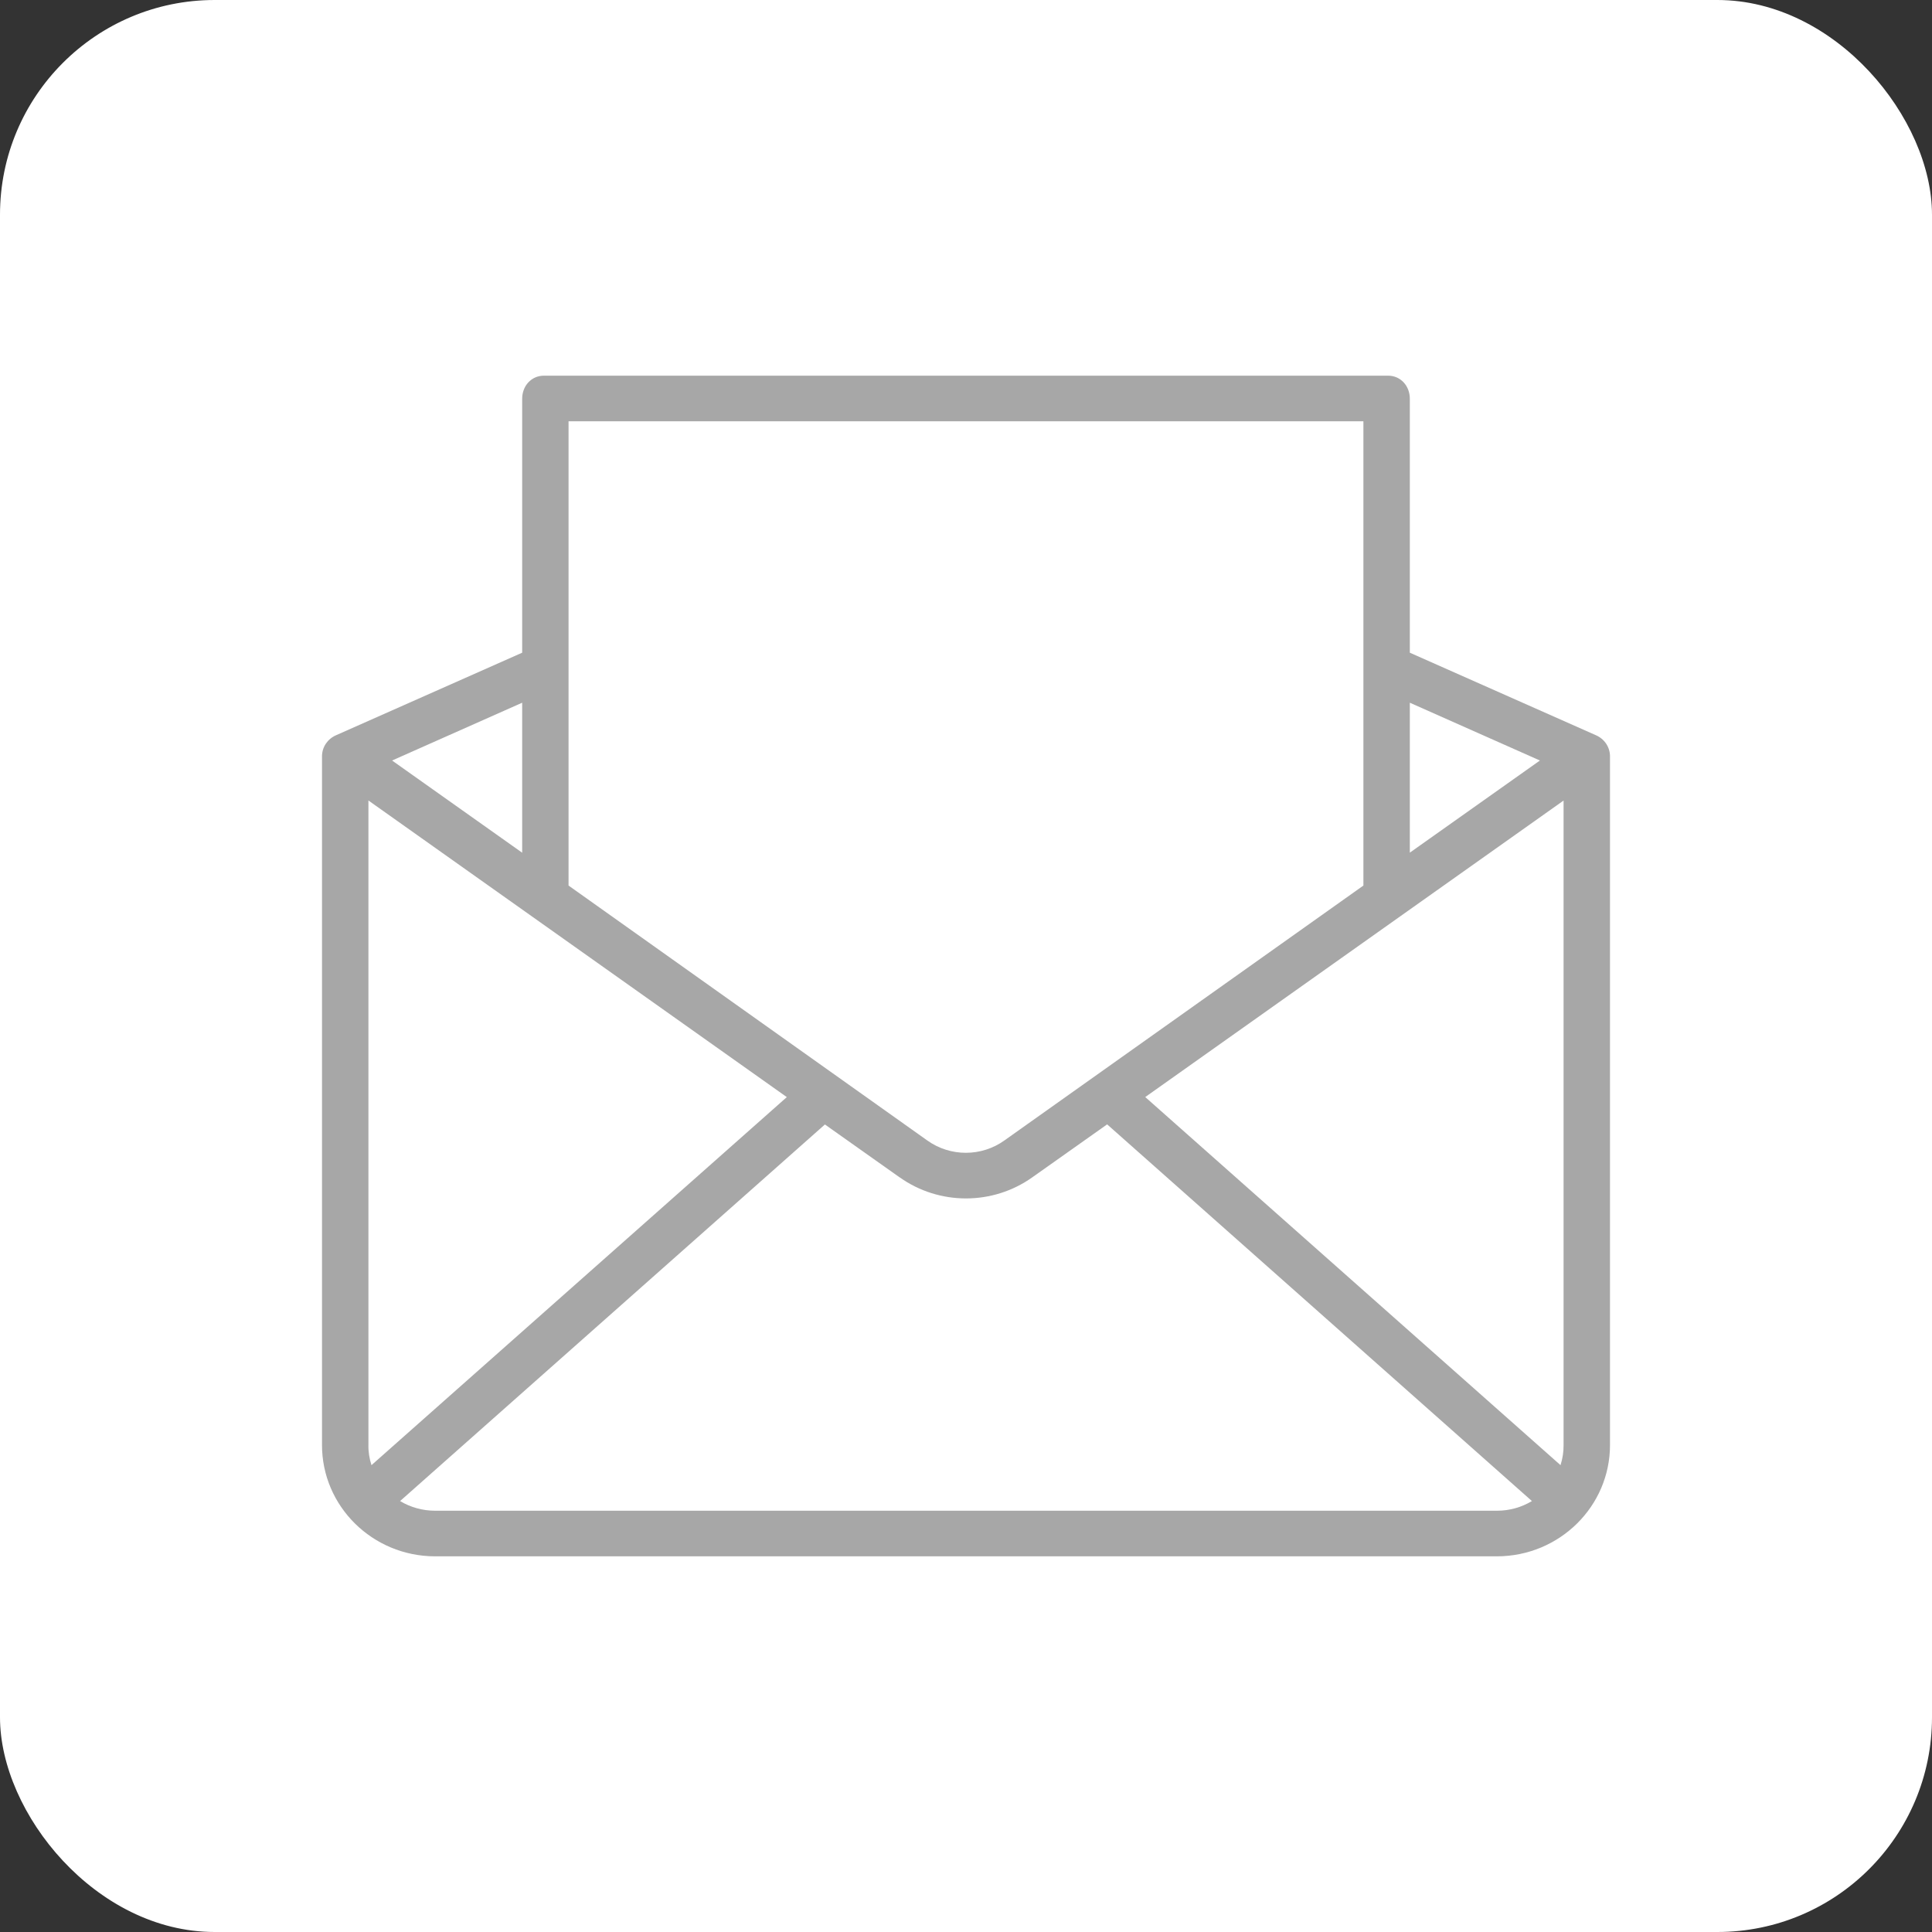
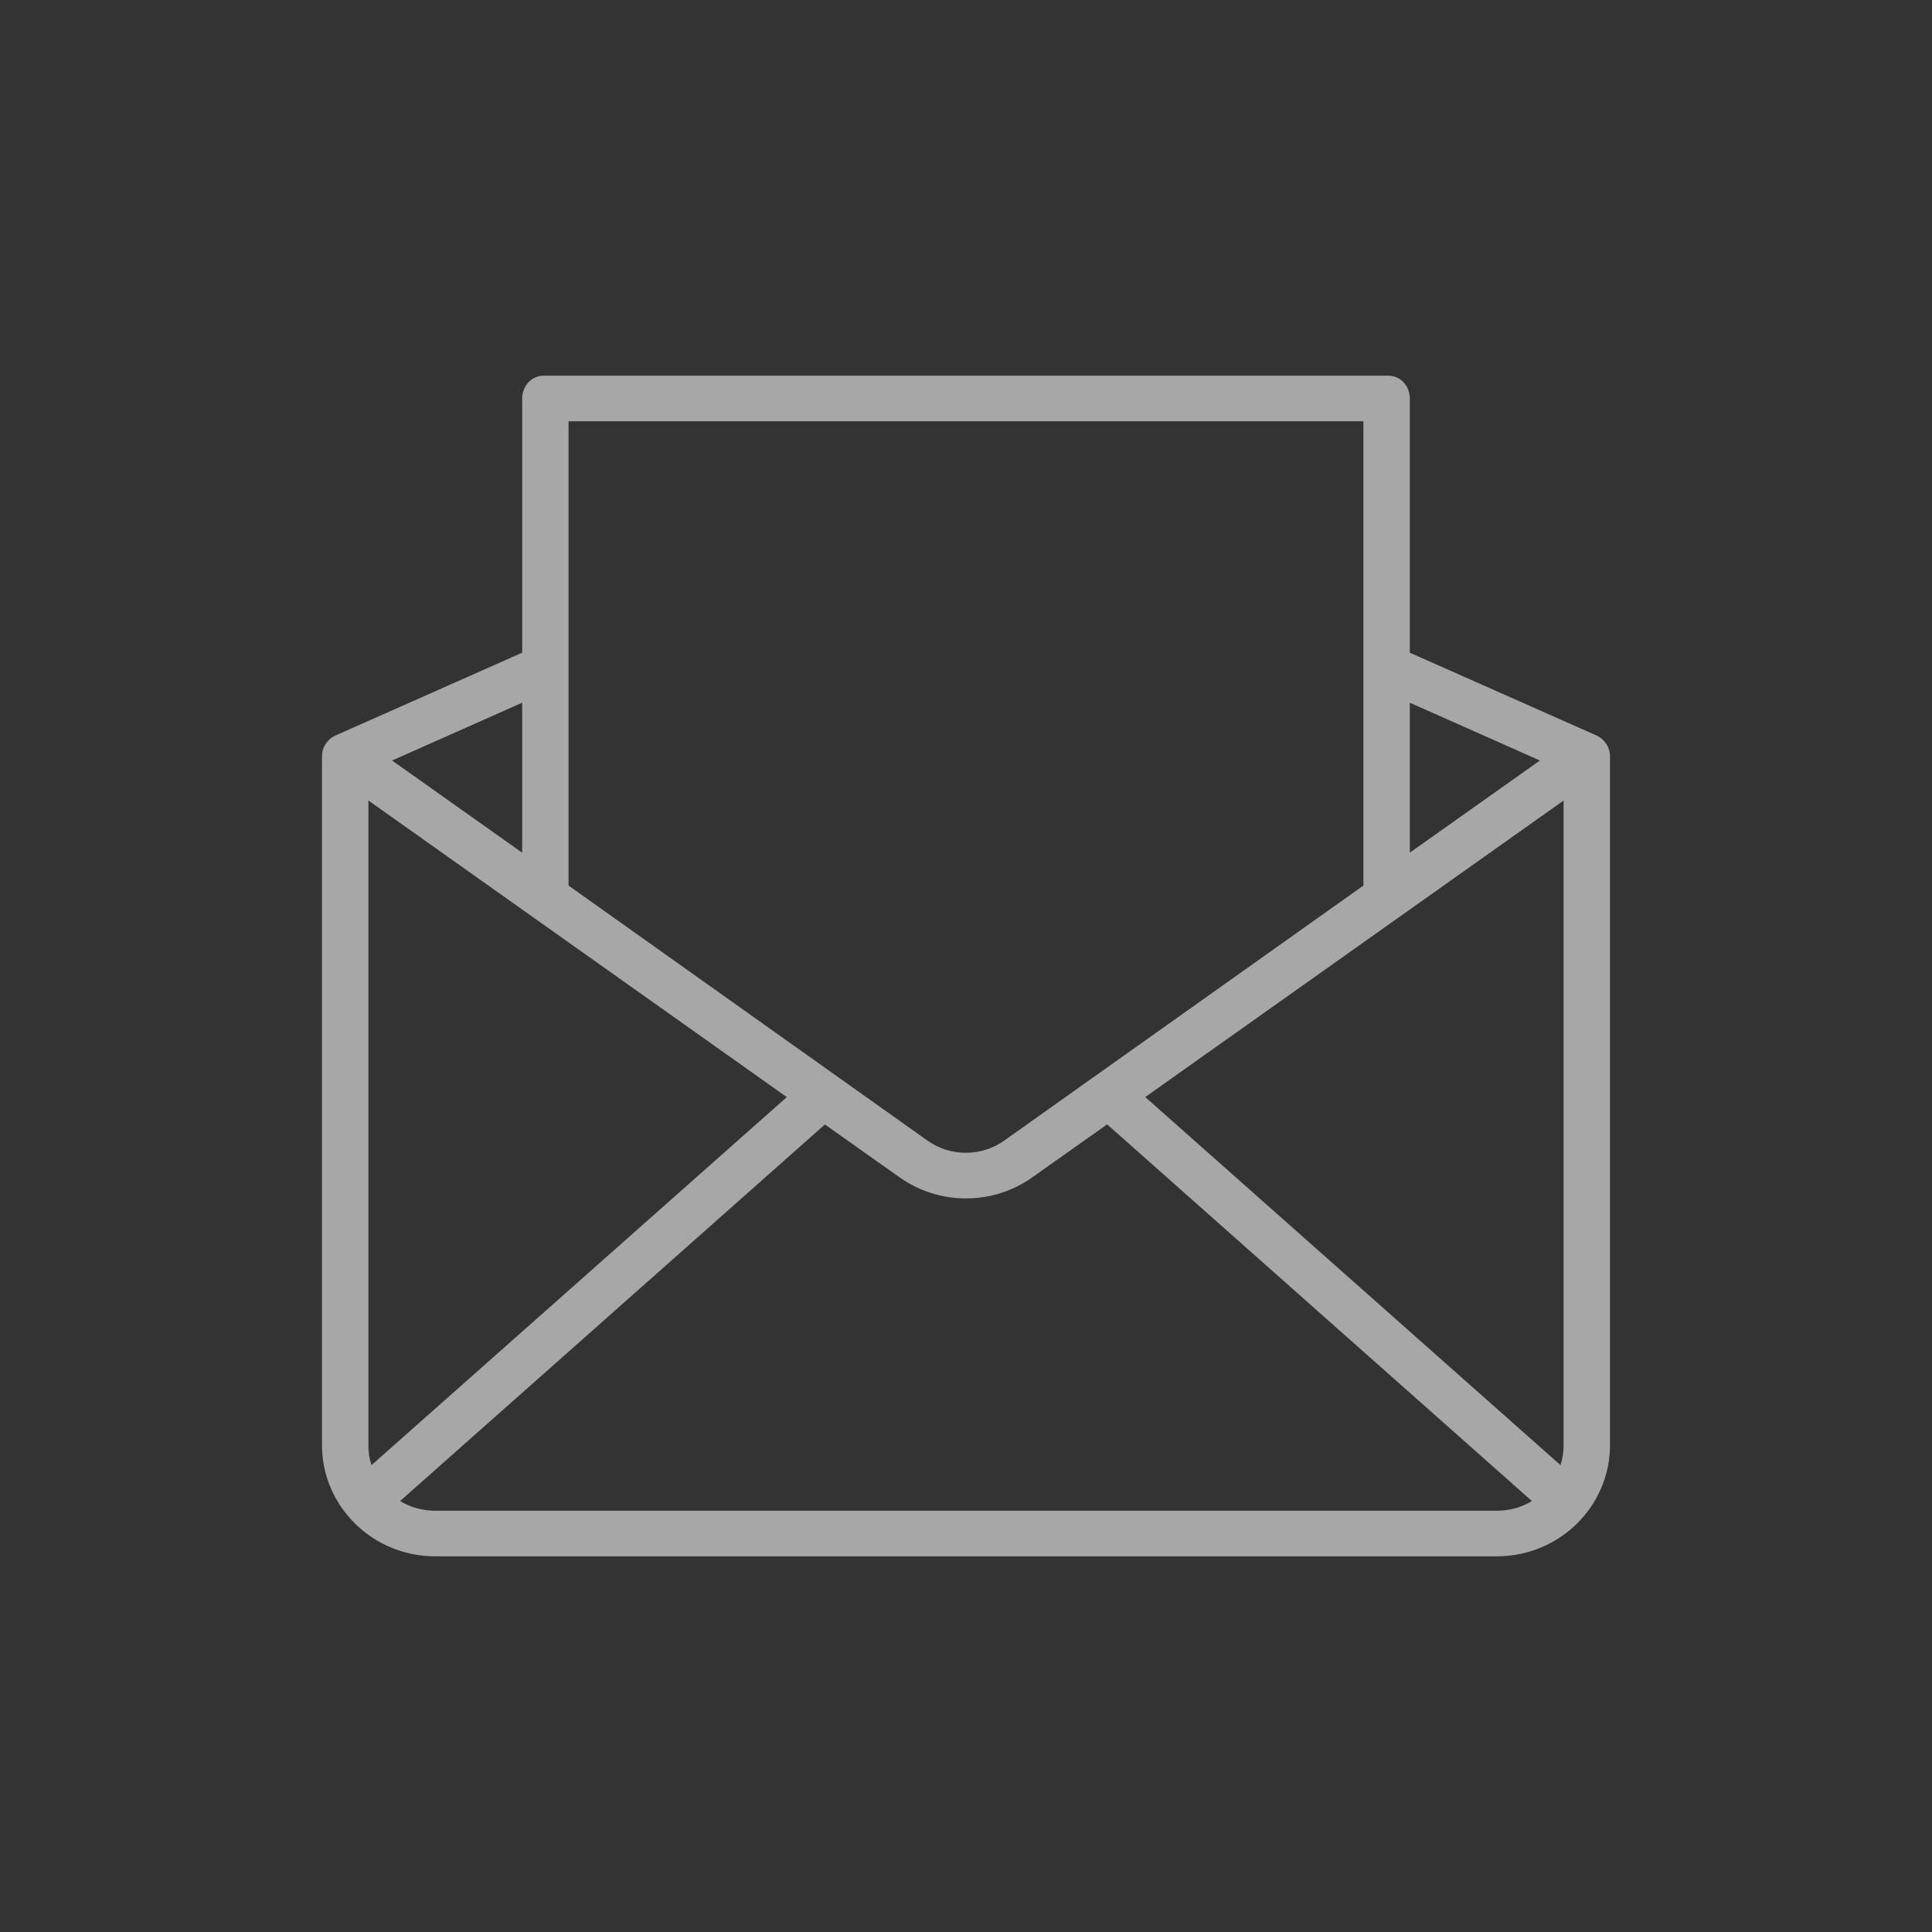
<svg xmlns="http://www.w3.org/2000/svg" width="36" height="36" viewBox="0 0 36 36" fill="none">
  <rect x="0" y="0" width="36" height="36" fill="#333333" stroke="none" />
-   <rect width="36" height="36" rx="4" fill="white" />
-   <path fill-rule="evenodd" clip-rule="evenodd" d="M26.27 12.162V7.429C26.27 7.194 26.102 7 25.863 7H10.137C9.898 7 9.73 7.194 9.73 7.429V12.162L6.262 13.7C6.105 13.768 6.003 13.918 6 14.086V26.921C5.997 28.064 6.937 28.996 8.103 29H27.897C29.063 28.996 30.003 28.064 30 26.921V14.086C29.997 13.918 29.895 13.768 29.738 13.7L26.27 12.162ZM26.27 13.094L28.694 14.171L26.27 15.888V13.094ZM25.405 7.85H10.594L10.594 16.501L17.276 21.249C17.705 21.558 18.289 21.558 18.718 21.249L25.405 16.501V7.85ZM9.73 13.094V15.889L7.306 14.171L9.73 13.094ZM6.865 14.916V26.921L6.865 26.921C6.862 27.049 6.882 27.178 6.922 27.301L14.661 20.443L6.865 14.916ZM27.897 28.15H8.102C7.874 28.149 7.651 28.088 7.455 27.97L15.371 20.953L16.764 21.939V21.938C17.501 22.462 18.498 22.462 19.235 21.938L20.63 20.951L28.545 27.97C28.35 28.088 28.125 28.15 27.897 28.15L27.897 28.15ZM29.078 27.301C29.117 27.178 29.137 27.049 29.135 26.921L29.135 14.917L21.34 20.442L29.078 27.301Z" fill="#A7A7A7" />
+   <path fill-rule="evenodd" clip-rule="evenodd" d="M26.27 12.162V7.429C26.27 7.194 26.102 7 25.863 7H10.137C9.898 7 9.73 7.194 9.73 7.429V12.162L6.262 13.7C6.105 13.768 6.003 13.918 6 14.086V26.921C5.997 28.064 6.937 28.996 8.103 29H27.897C29.063 28.996 30.003 28.064 30 26.921V14.086C29.997 13.918 29.895 13.768 29.738 13.7L26.27 12.162ZM26.27 13.094L28.694 14.171L26.27 15.888V13.094ZM25.405 7.85H10.594L10.594 16.501L17.276 21.249C17.705 21.558 18.289 21.558 18.718 21.249L25.405 16.501V7.85ZM9.73 13.094V15.889L7.306 14.171L9.73 13.094ZM6.865 14.916V26.921L6.865 26.921C6.862 27.049 6.882 27.178 6.922 27.301L14.661 20.443L6.865 14.916ZM27.897 28.15H8.102C7.874 28.149 7.651 28.088 7.455 27.97L15.371 20.953L16.764 21.939V21.938C17.501 22.462 18.498 22.462 19.235 21.938L20.63 20.951L28.545 27.97C28.35 28.088 28.125 28.15 27.897 28.15ZM29.078 27.301C29.117 27.178 29.137 27.049 29.135 26.921L29.135 14.917L21.34 20.442L29.078 27.301Z" fill="#A7A7A7" />
</svg>